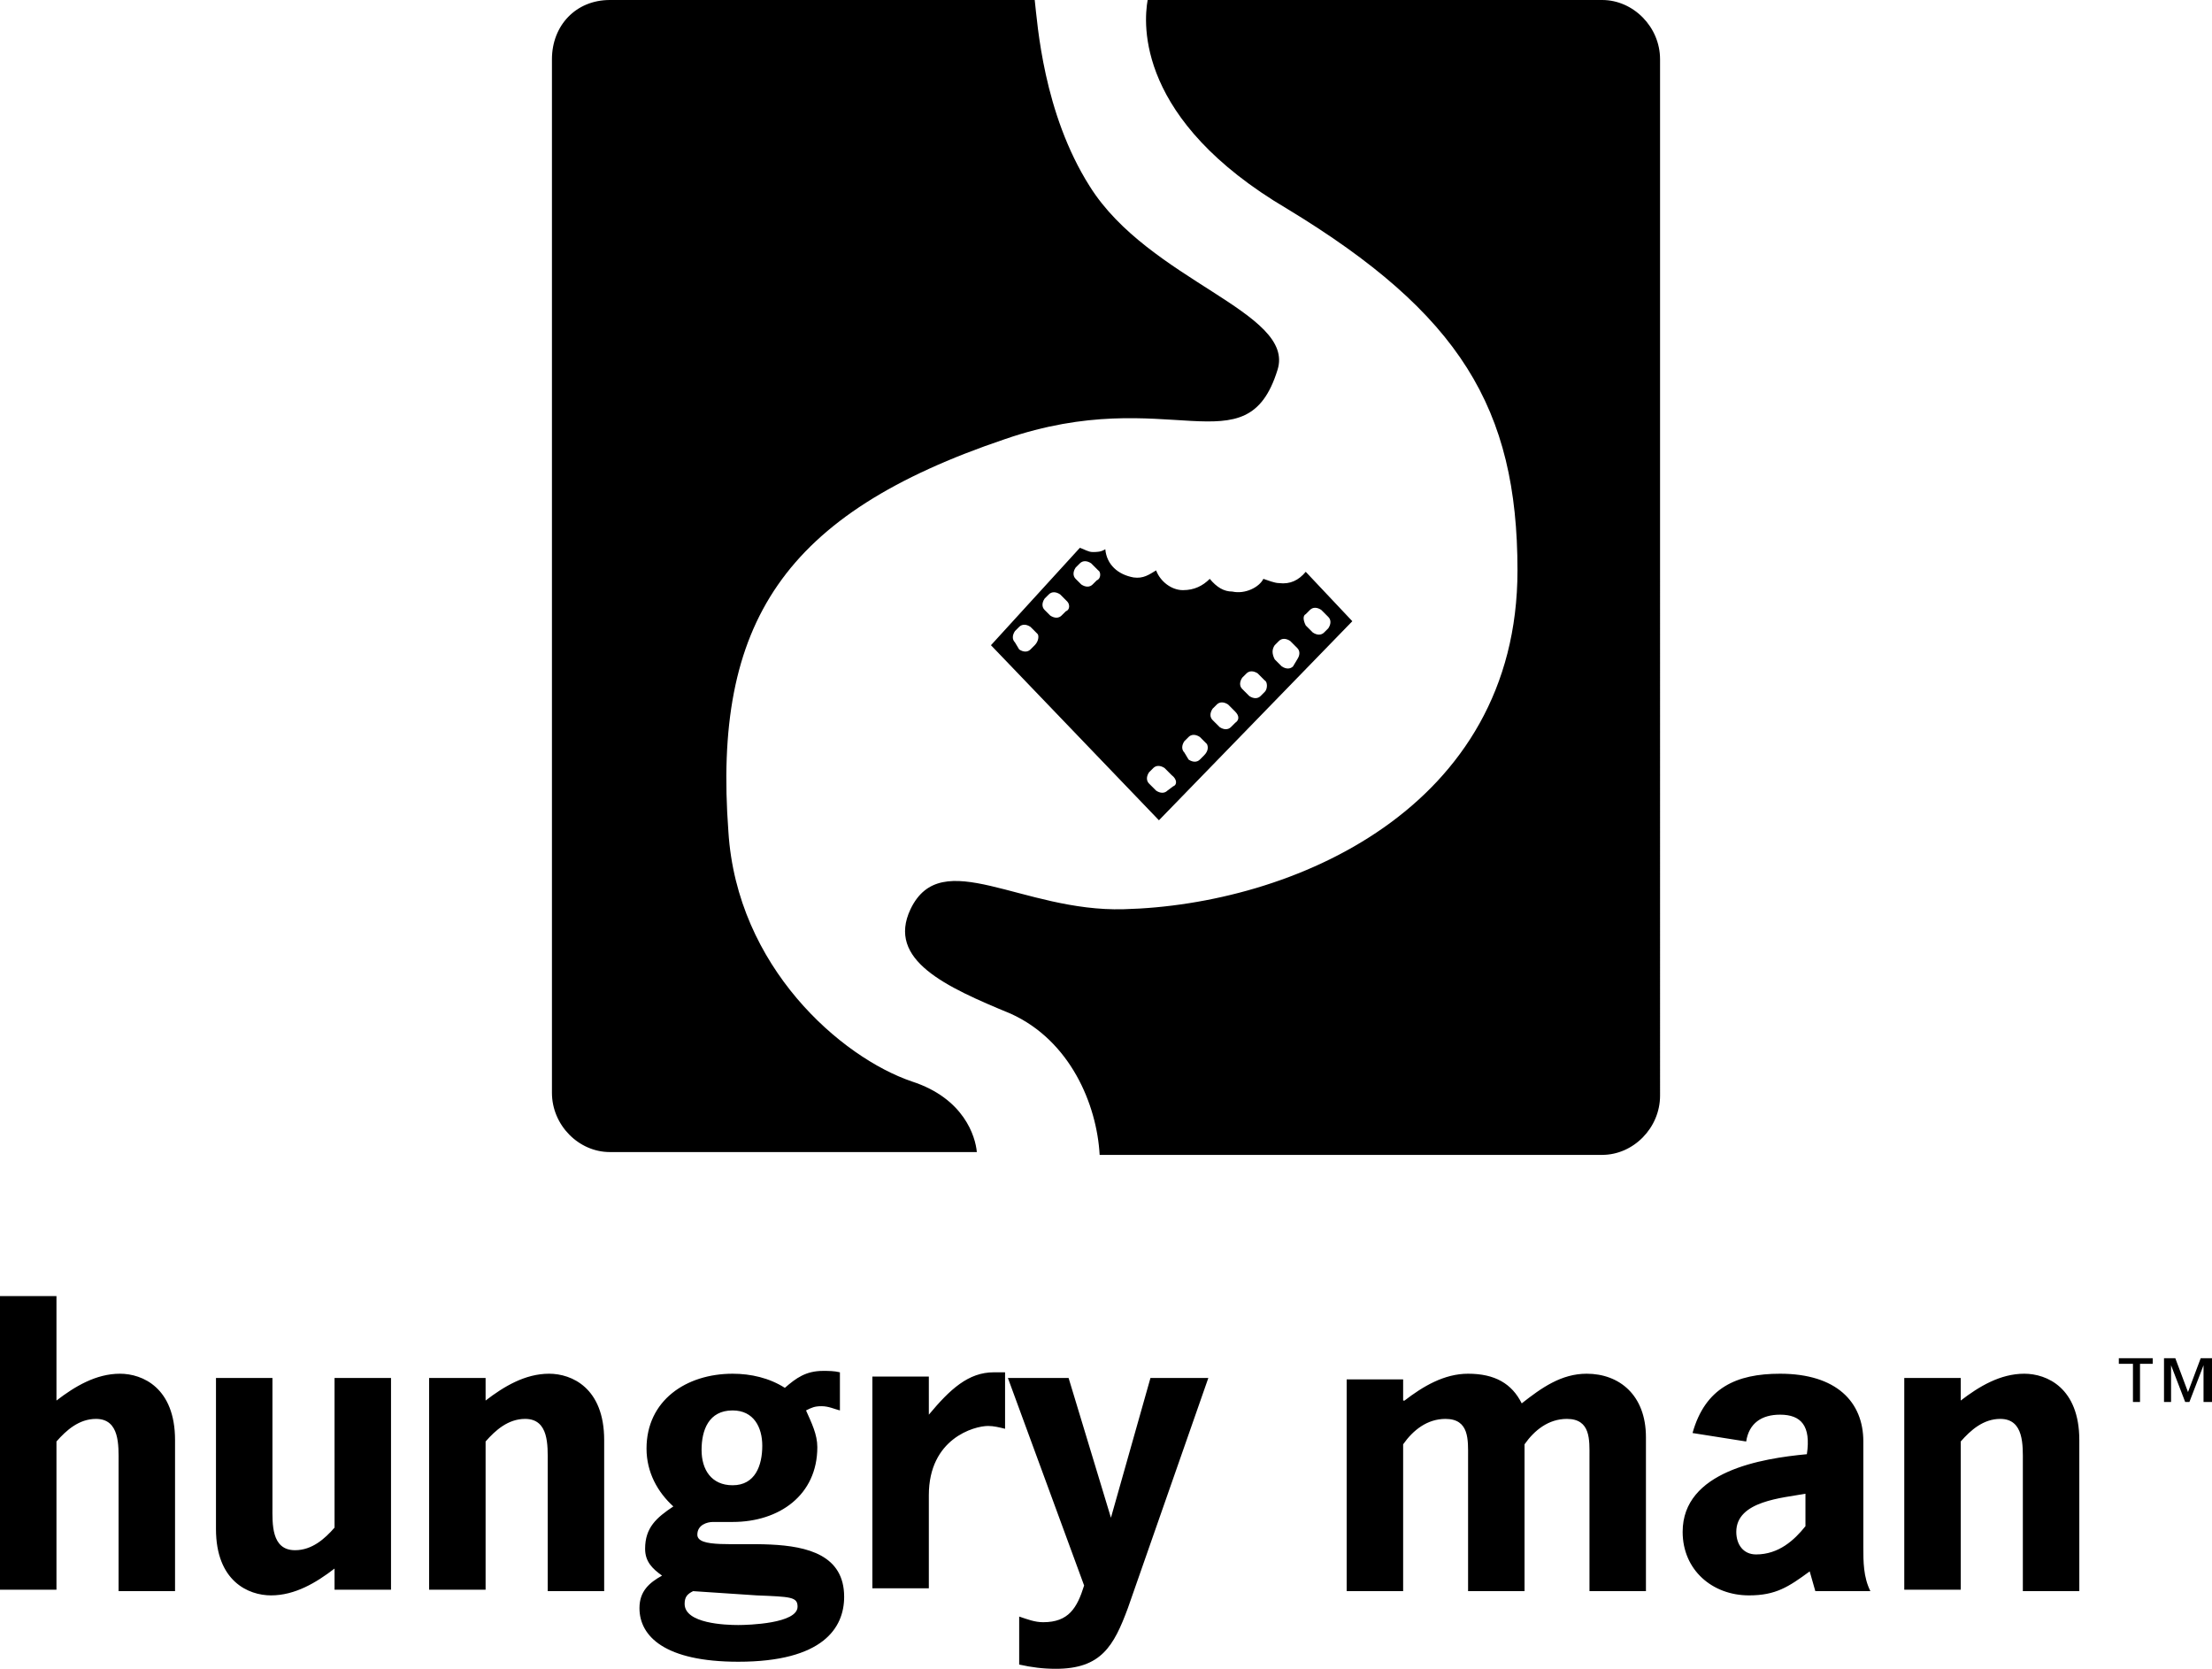
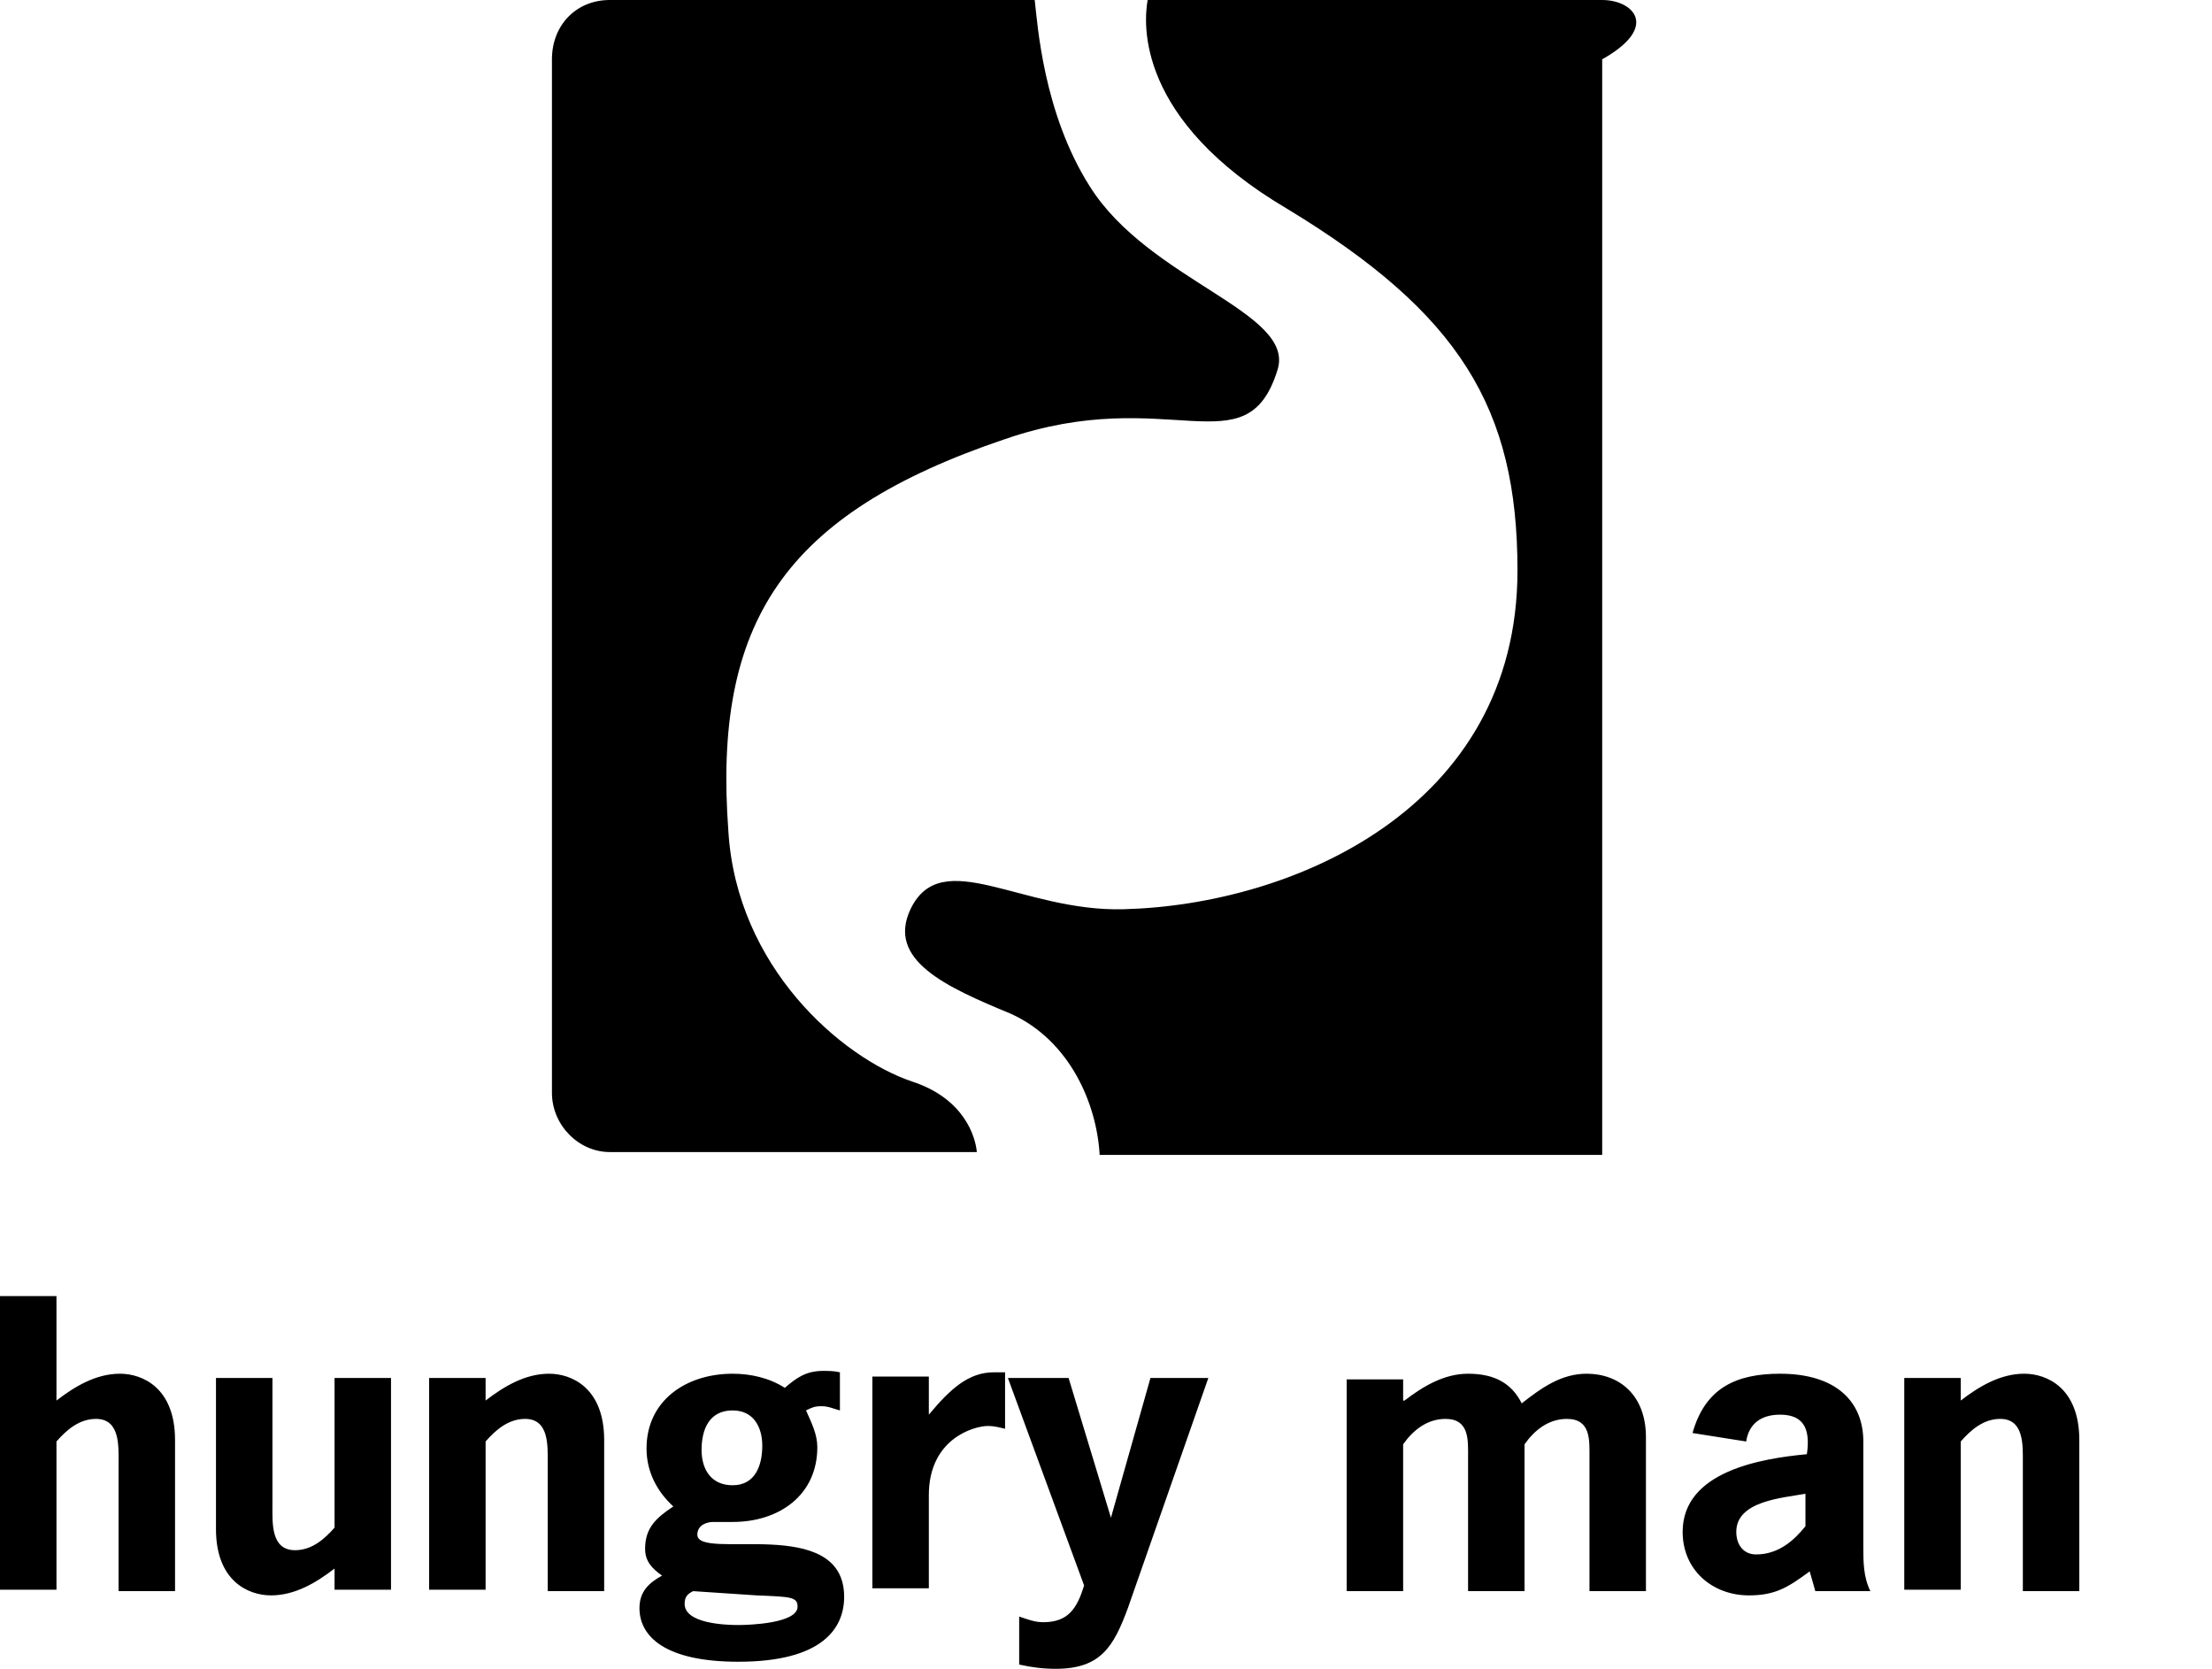
<svg xmlns="http://www.w3.org/2000/svg" version="1.1" baseProfile="basic" id="Layer_1" x="0px" y="0px" width="156.7px" height="118.2px" viewBox="0 0 156.7 118.2" xml:space="preserve">
  <g>
-     <path d="M69.2,81.6H43.2c-2.2,0-4.1-1.9-4.1-4.2V4.2c0-2.4,1.7-4.2,4.1-4.2h30.1c0.2,1.7,0.6,8,3.9,13.2c4.2,6.7,14.6,8.9,13.3,13   c-2.2,7.1-7.7,0.9-19.3,4.9c-15.7,5.3-20.7,13-19.6,27.8c0.6,9.6,8,16,13,17.7C68.3,77.8,69.1,80.5,69.2,81.6z M113.5,0H81.3   c-0.3,1.7-0.8,8.5,9.9,14.8c12.2,7.4,16.3,14.1,16.3,25.6c0,16.9-16,23.7-27.9,24c-7.2,0.2-12.9-4.6-15.1,0   c-1.7,3.6,2.5,5.5,7.1,7.4c4.2,1.9,6.1,6.4,6.3,10h35.6c2.2,0,4.1-1.9,4.1-4.2V4.2C117.6,1.9,115.7,0,113.5,0z" />
-     <path d="M87.3,41.9c-0.6,0-1.1-0.3-1.6-0.9c-0.5,0.5-1.1,0.8-1.9,0.8c-0.8,0-1.6-0.6-1.9-1.4c-0.5,0.3-0.9,0.6-1.6,0.5   c-1.1-0.2-1.9-0.9-2-2c-0.3,0.2-0.6,0.2-0.9,0.2s-0.6-0.2-0.9-0.3l-6.3,6.9l11.9,12.4l13.7-14.1l-3.3-3.5c-0.5,0.6-1.1,0.9-1.9,0.8   c-0.3,0-0.8-0.2-1.1-0.3C89.2,41.6,88.2,42.1,87.3,41.9z M73.3,45.7L73,46c-0.2,0.2-0.5,0.2-0.8,0l-0.3-0.5c-0.2-0.2-0.2-0.5,0-0.8   l0.3-0.3c0.2-0.2,0.5-0.2,0.8,0l0.5,0.5C73.6,45,73.6,45.4,73.3,45.7z M75.5,43.3l-0.3,0.3c-0.2,0.2-0.5,0.2-0.8,0L74,43.2   c-0.2-0.2-0.2-0.5,0-0.8l0.3-0.3c0.2-0.2,0.5-0.2,0.8,0l0.5,0.5C75.8,42.8,75.8,43.2,75.5,43.3z M77.7,41.1l-0.3,0.3   c-0.2,0.2-0.5,0.2-0.8,0L76.2,41c-0.2-0.2-0.2-0.5,0-0.8l0.3-0.3c0.2-0.2,0.5-0.2,0.8,0l0.5,0.5C78,40.5,78,41,77.7,41.1z    M83.1,55.7L82.7,56c-0.2,0.2-0.5,0.2-0.8,0l-0.5-0.5c-0.2-0.2-0.2-0.5,0-0.8l0.3-0.3c0.2-0.2,0.5-0.2,0.8,0l0.5,0.5   C83.4,55.2,83.4,55.6,83.1,55.7z M85.3,53.5l-0.3,0.3c-0.2,0.2-0.5,0.2-0.8,0l-0.3-0.5c-0.2-0.2-0.2-0.5,0-0.8l0.3-0.3   c0.2-0.2,0.5-0.2,0.8,0l0.5,0.5C85.6,52.9,85.6,53.2,85.3,53.5z M87.5,51.2l-0.3,0.3c-0.2,0.2-0.5,0.2-0.8,0L85.9,51   c-0.2-0.2-0.2-0.5,0-0.8l0.3-0.3c0.2-0.2,0.5-0.2,0.8,0l0.5,0.5C87.8,50.7,87.8,51,87.5,51.2z M92.5,43.5l0.3-0.3   c0.2-0.2,0.5-0.2,0.8,0l0.5,0.5c0.2,0.2,0.2,0.5,0,0.8l-0.3,0.3c-0.2,0.2-0.5,0.2-0.8,0l-0.5-0.5C92.3,43.9,92.3,43.6,92.5,43.5z    M90.3,45.7l0.3-0.3c0.2-0.2,0.5-0.2,0.8,0l0.5,0.5c0.2,0.2,0.2,0.5,0,0.8l-0.3,0.5c-0.2,0.2-0.5,0.2-0.8,0l-0.5-0.5   C90.1,46.3,90.1,46,90.3,45.7z M89.6,49l-0.3,0.3c-0.2,0.2-0.5,0.2-0.8,0l-0.5-0.5c-0.2-0.2-0.2-0.5,0-0.8l0.3-0.3   c0.2-0.2,0.5-0.2,0.8,0l0.5,0.5C89.8,48.3,89.8,48.8,89.6,49z" />
+     <path d="M69.2,81.6H43.2c-2.2,0-4.1-1.9-4.1-4.2V4.2c0-2.4,1.7-4.2,4.1-4.2h30.1c0.2,1.7,0.6,8,3.9,13.2c4.2,6.7,14.6,8.9,13.3,13   c-2.2,7.1-7.7,0.9-19.3,4.9c-15.7,5.3-20.7,13-19.6,27.8c0.6,9.6,8,16,13,17.7C68.3,77.8,69.1,80.5,69.2,81.6z M113.5,0H81.3   c-0.3,1.7-0.8,8.5,9.9,14.8c12.2,7.4,16.3,14.1,16.3,25.6c0,16.9-16,23.7-27.9,24c-7.2,0.2-12.9-4.6-15.1,0   c-1.7,3.6,2.5,5.5,7.1,7.4c4.2,1.9,6.1,6.4,6.3,10h35.6V4.2C117.6,1.9,115.7,0,113.5,0z" />
  </g>
  <g>
    <path d="M4,99.2c1.3-1,2.8-1.9,4.5-1.9c1.6,0,3.9,1,3.9,4.7v10.7h-4v-9.1c0-1.2,0.1-3.1-1.6-3.1c-1.2,0-2.1,0.8-2.8,1.6v10.5H0   V91.8h4V99.2z M23.7,111.1c-1.3,1-2.8,1.9-4.5,1.9c-1.6,0-3.9-1-3.9-4.7V97.6h4v9.1c0,1.2-0.1,3.1,1.6,3.1c1.2,0,2.1-0.8,2.8-1.6   V97.6h4v15h-4V111.1z M34.4,99.2c1.3-1,2.8-1.9,4.5-1.9c1.6,0,3.9,1,3.9,4.7v10.7h-4v-9.1c0-1.2,0.1-3.1-1.6-3.1   c-1.2,0-2.1,0.8-2.8,1.6v10.5h-4v-15h4V99.2z M49.7,102.7c0-1.4,0.5-2.8,2.2-2.8c1.5,0,2.1,1.2,2.1,2.5c0,1.4-0.5,2.8-2.1,2.8   C50.4,105.2,49.7,104.1,49.7,102.7z M53.6,113c2.4,0.1,2.9,0.1,2.9,0.8c0,1.2-3.5,1.3-4.2,1.3c-0.9,0-3.8-0.1-3.8-1.5   c0-0.5,0.2-0.7,0.6-0.9L53.6,113z M51.9,107.8c3.3,0,6-1.9,6-5.3c0-0.9-0.4-1.7-0.8-2.6c0.4-0.2,0.6-0.3,1.1-0.3s0.9,0.2,1.3,0.3   v-2.7c-0.4-0.1-0.8-0.1-1.2-0.1c-1.2,0-1.9,0.5-2.7,1.2c-1.1-0.7-2.4-1-3.7-1c-3.3,0-6.1,1.9-6.1,5.3c0,1.7,0.8,3.1,1.9,4.1   c-1.2,0.8-2,1.5-2,3c0,0.9,0.5,1.4,1.2,1.9c-0.9,0.5-1.6,1.1-1.6,2.3c0,2,1.8,3.8,7,3.8c6,0,7.5-2.4,7.5-4.6   c0-5.9-10.4-2.5-10.4-4.4c0-0.7,0.7-0.9,1.1-0.9H51.9z M65.8,100.2c1.5-1.8,2.8-3,4.6-3h0.8v4c-0.4-0.1-0.8-0.2-1.2-0.2   c-1,0-4.2,0.9-4.2,4.9v6.6h-4v-15h4L65.8,100.2L65.8,100.2z M79.9,113.9c-1,2.7-1.9,4.3-5.1,4.3c-0.9,0-1.7-0.1-2.6-0.3v-3.4   c0.6,0.2,1.1,0.4,1.7,0.4c1.8,0,2.4-1,2.9-2.6l-5.4-14.7h4.3l3,9.9l2.8-9.9h4.1L79.9,113.9z M99.5,99.2c1.3-1,2.8-1.9,4.5-1.9   c1.9,0,3.1,0.7,3.8,2.1c1.4-1.1,2.8-2.1,4.6-2.1c2.3,0,4.2,1.5,4.2,4.5v10.9h-4v-9.5c0-1.2,0.1-2.7-1.6-2.7c-1.3,0-2.3,0.8-3,1.8   v10.4h-4v-9.5c0-1.2,0.1-2.7-1.6-2.7c-1.3,0-2.3,0.8-3,1.8v10.4h-4v-15h4v1.5H99.5z M127.9,108.1c-0.8,1-1.9,2-3.5,2   c-0.9,0-1.4-0.7-1.4-1.6c0-2.2,3.3-2.4,4.9-2.7V108.1z M128.6,112.7h3.9c-0.5-1-0.5-2.1-0.5-3.1v-7.5c0-2.8-1.9-4.8-5.9-4.8   c-3.1,0-5.3,1-6.2,4.2l3.8,0.6c0.2-1.3,1.1-1.9,2.4-1.9c1.5,0,2.2,0.8,1.9,2.8c-3.2,0.3-8.8,1.2-8.8,5.5c0,2.7,2.1,4.5,4.7,4.5   c1.9,0,2.8-0.6,4.3-1.7L128.6,112.7z M138.9,99.2c1.3-1,2.8-1.9,4.5-1.9c1.6,0,3.9,1,3.9,4.7v10.7h-4v-9.1c0-1.2,0.1-3.1-1.6-3.1   c-1.2,0-2.1,0.8-2.8,1.6v10.5h-4v-15h4V99.2L138.9,99.2z" />
    <g>
-       <path d="M151.6,96.6v2.7h-0.5v-2.7h-1v-0.4h2.4v0.4H151.6z M156.1,99.3v-2.6l0,0l-1,2.6h-0.3l-1-2.6l0,0v2.6h-0.5v-3.1h0.8    l0.9,2.4l0.9-2.4h0.8v3.1H156.1z" />
-     </g>
+       </g>
  </g>
</svg>